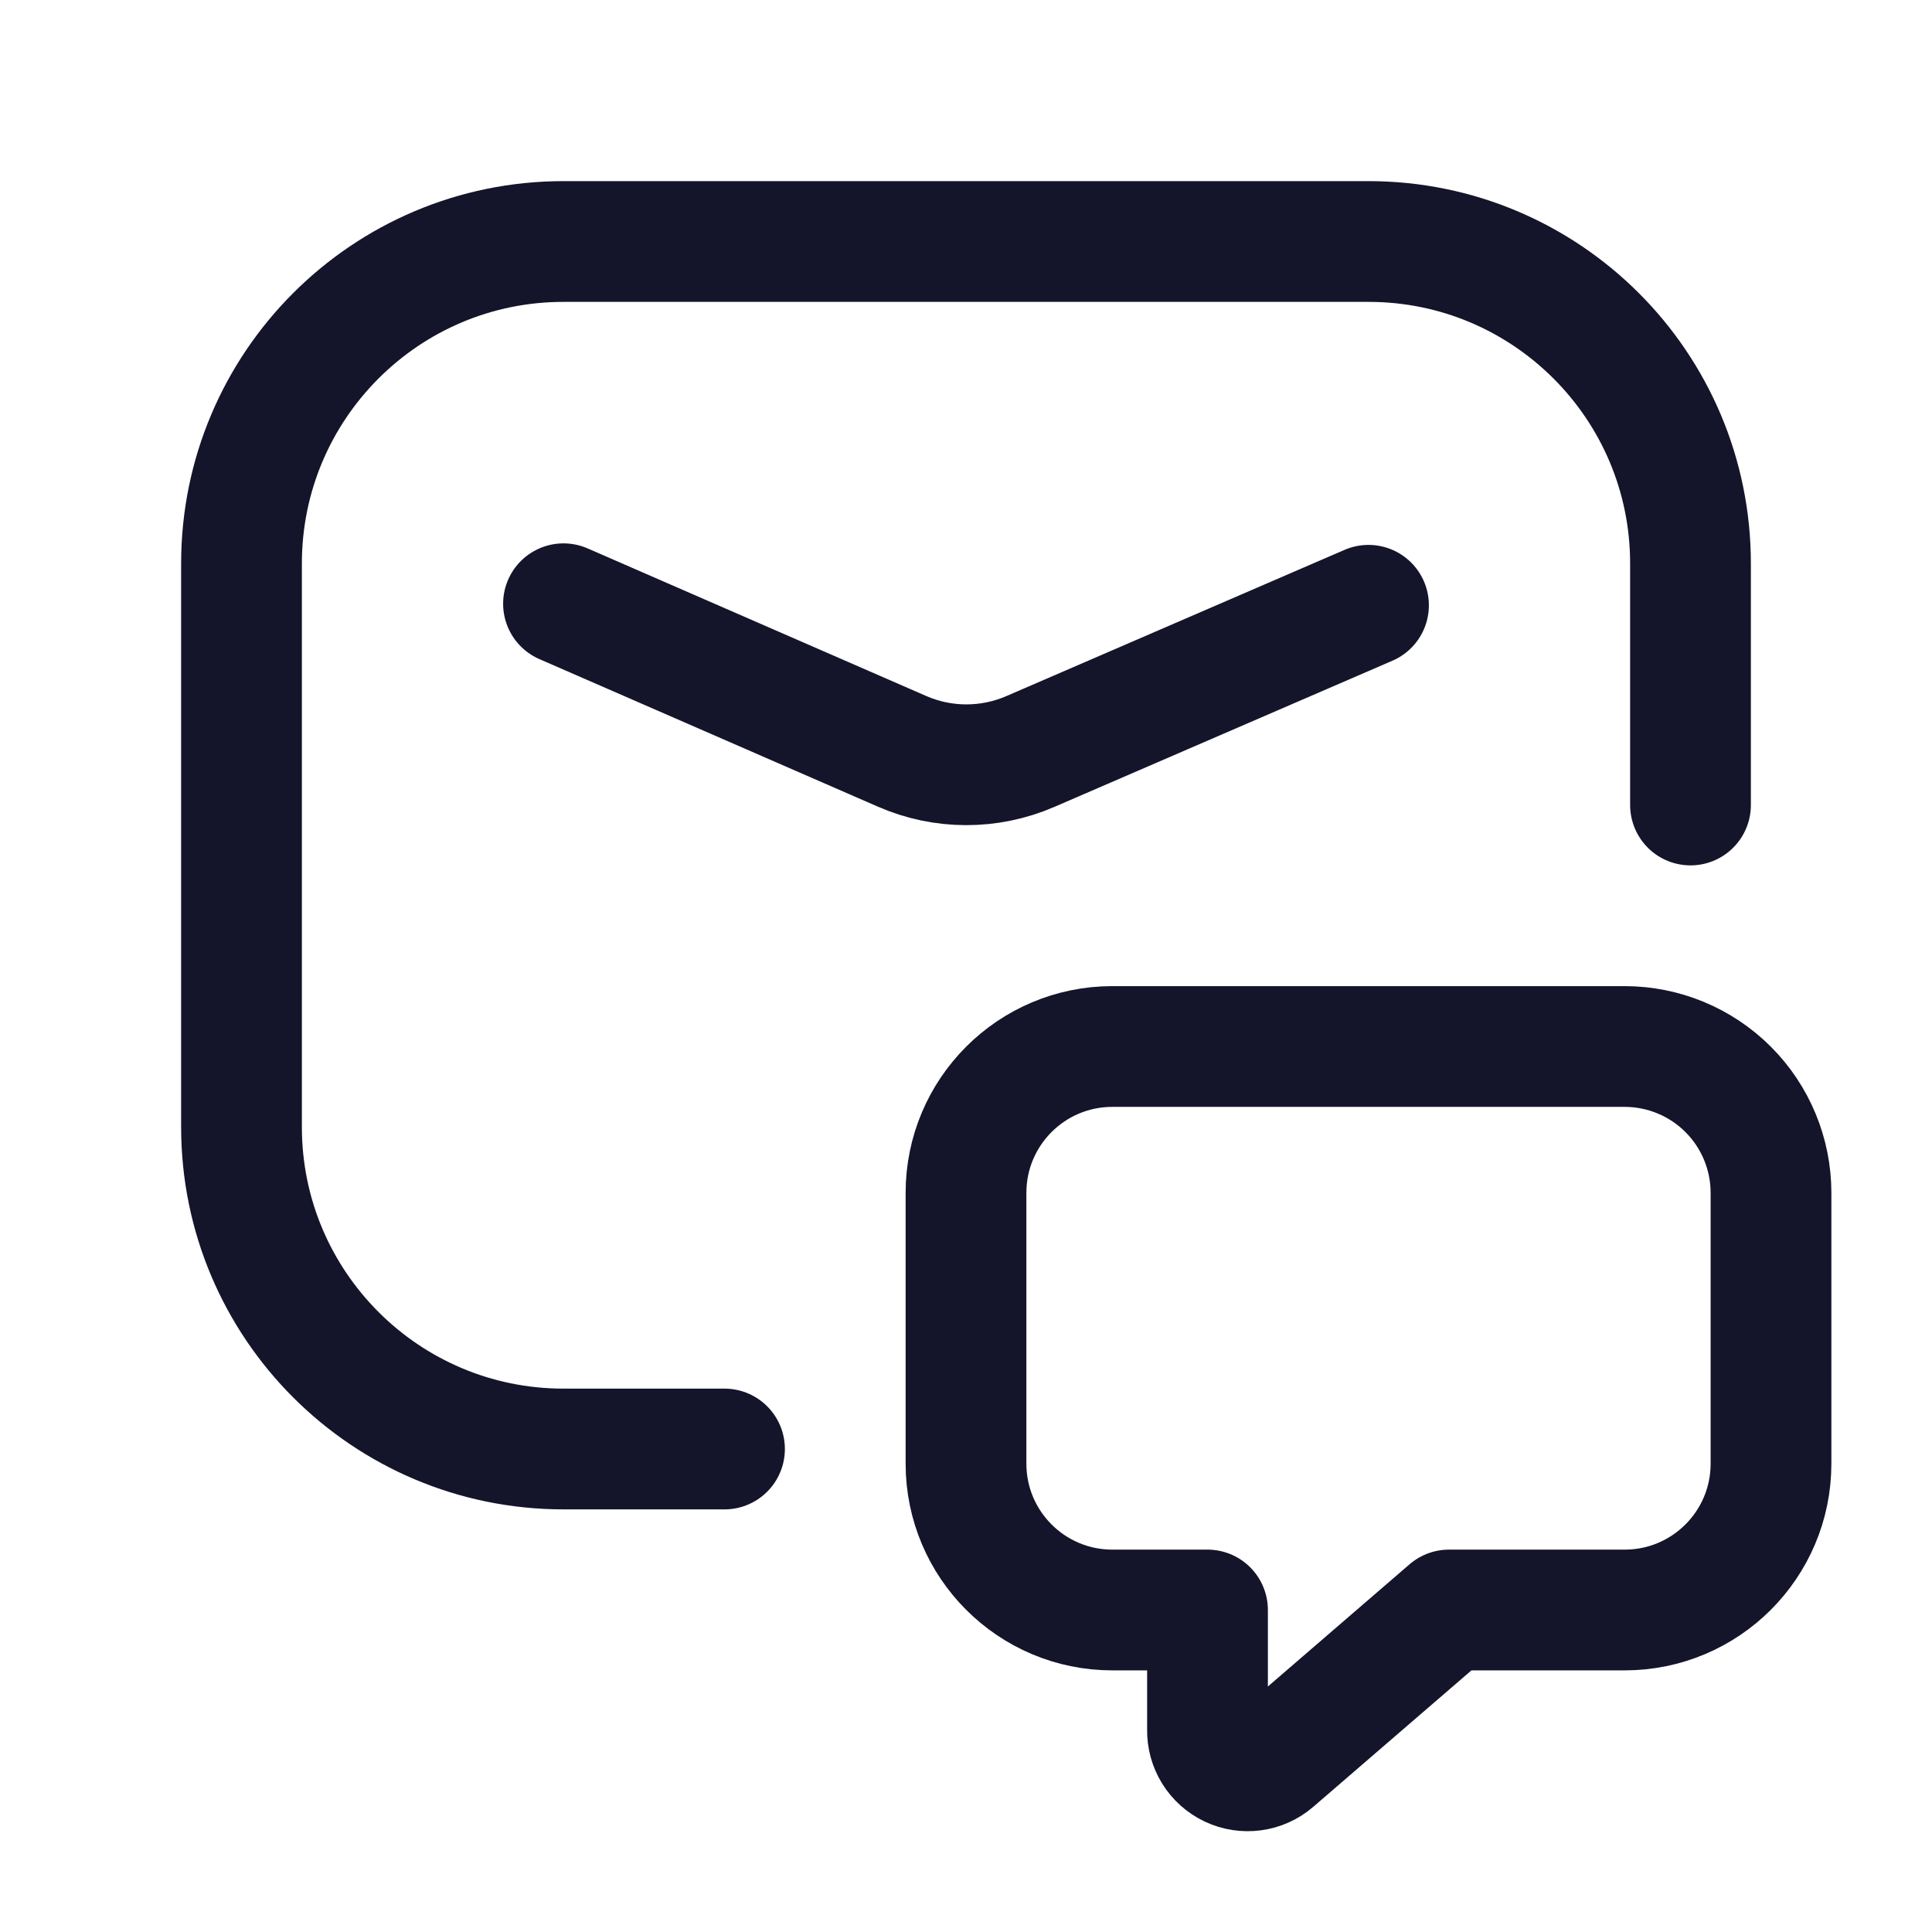
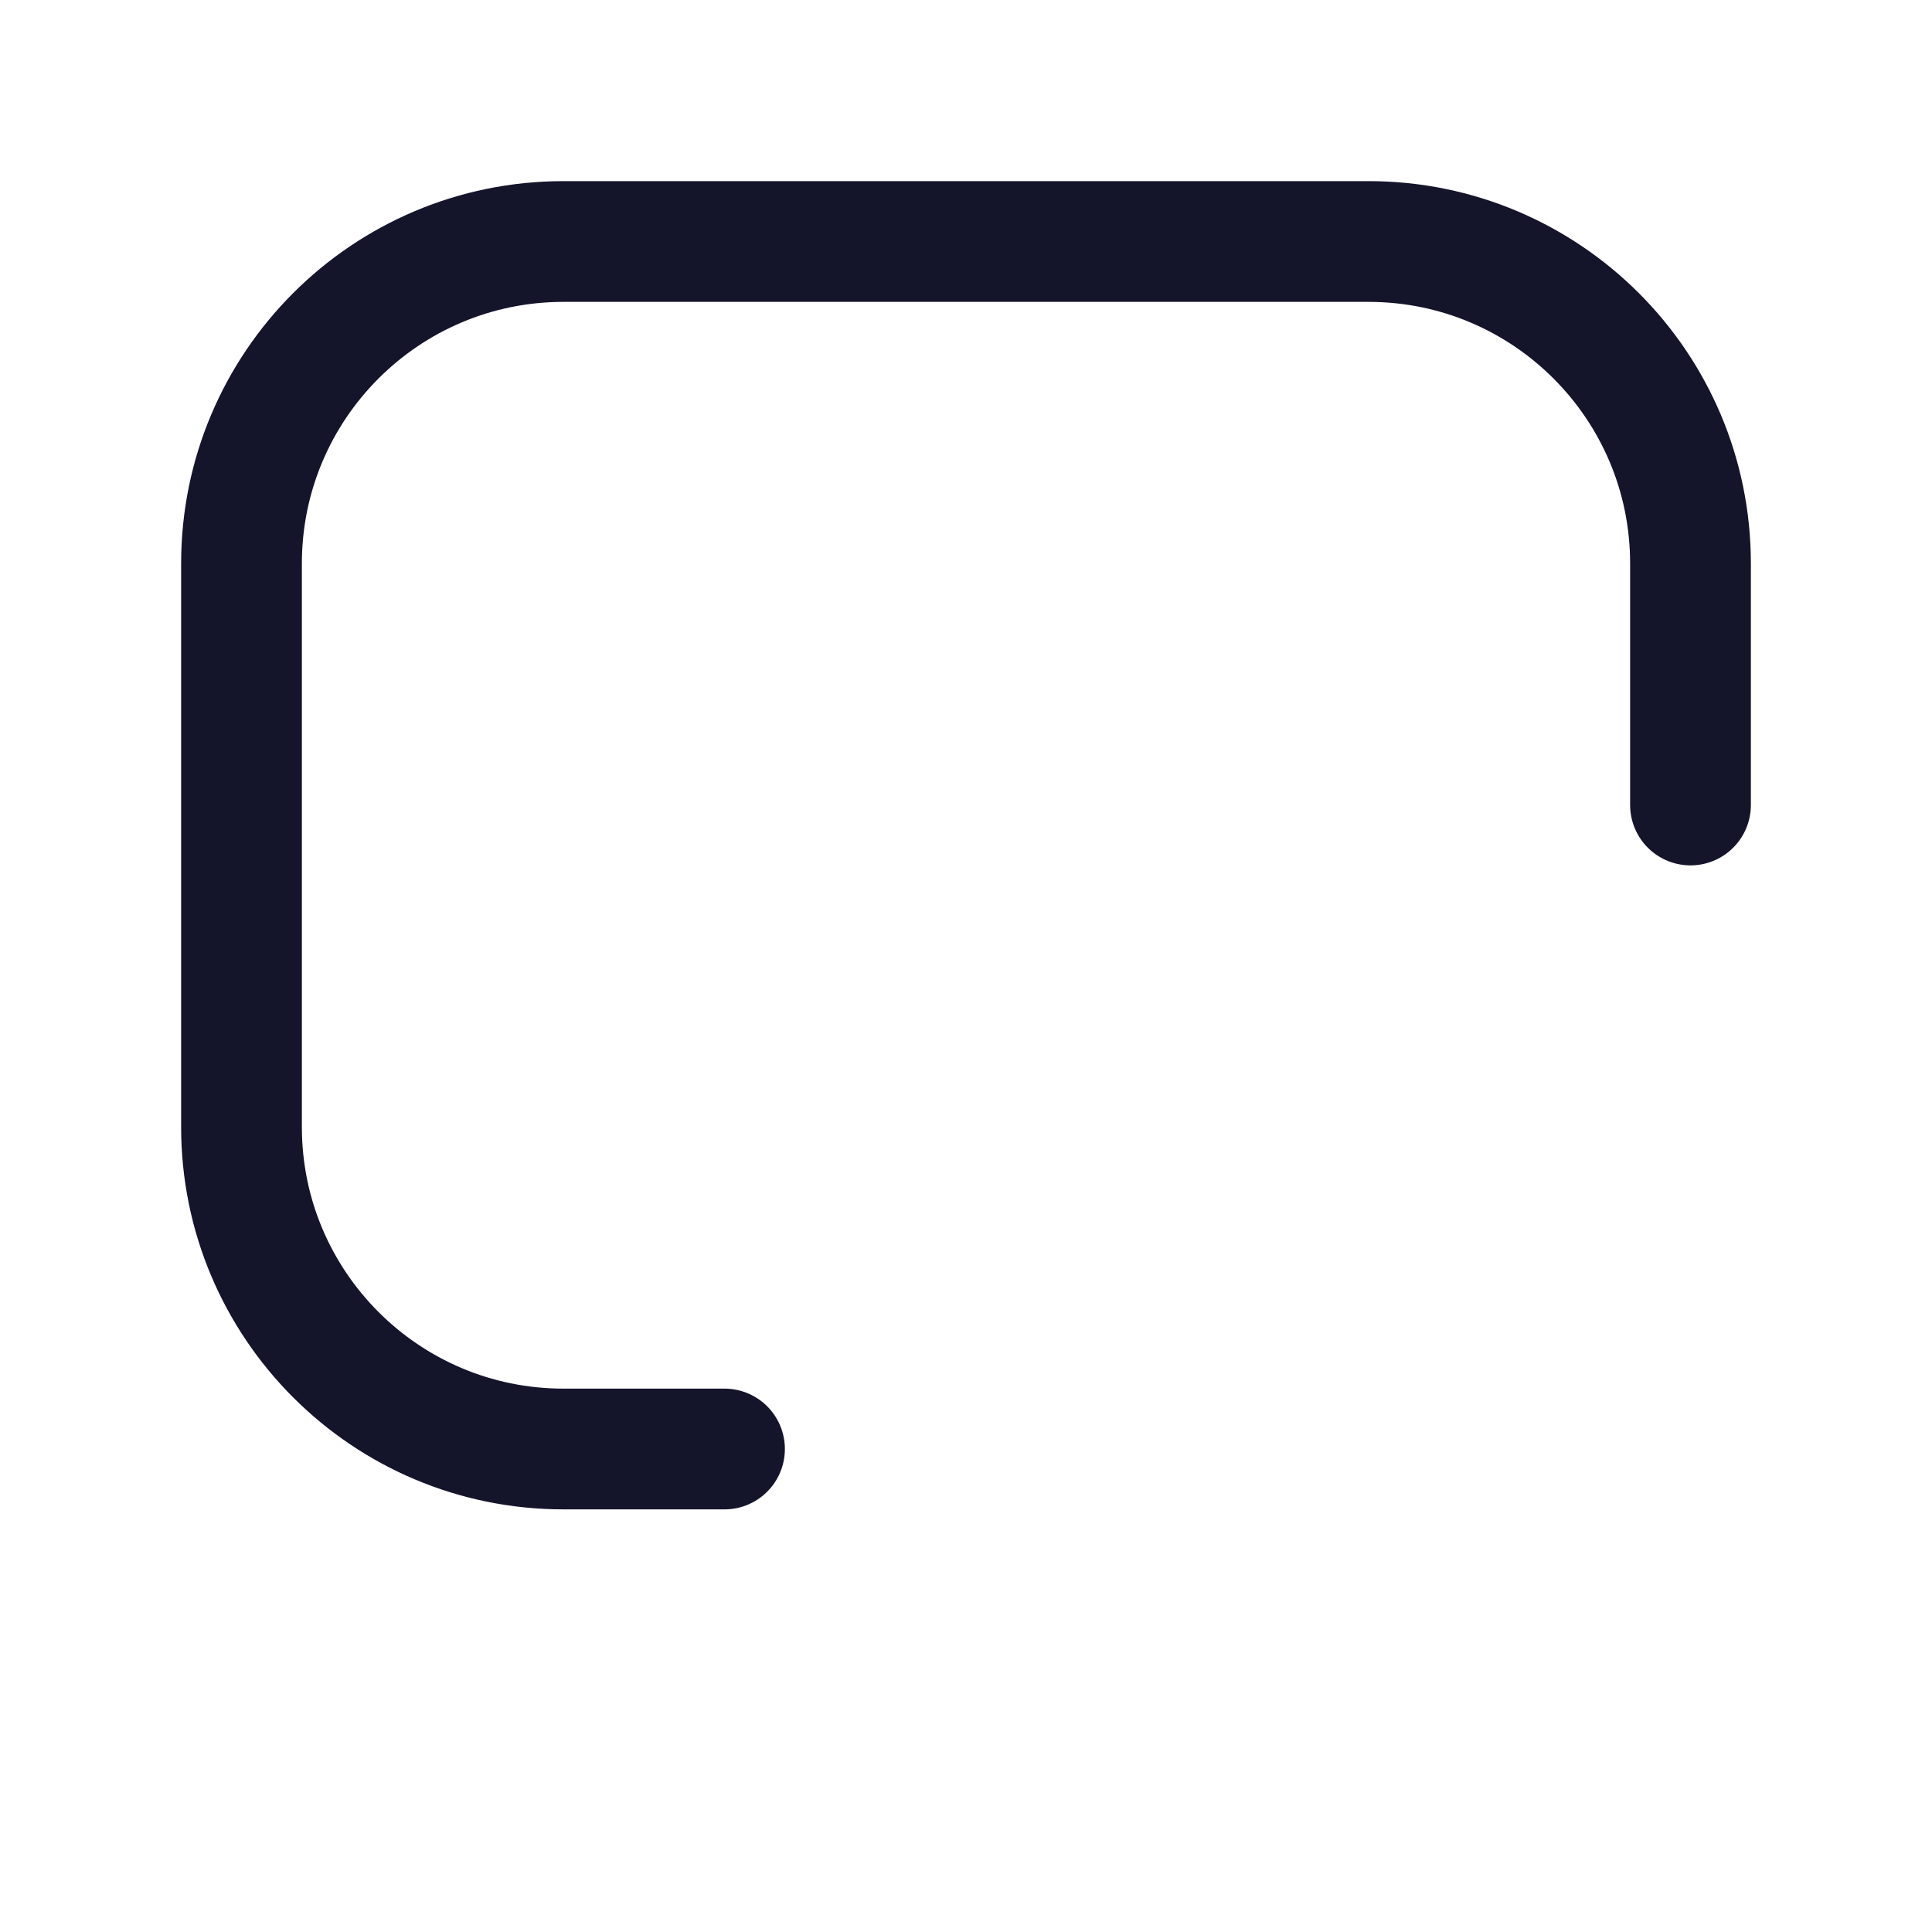
<svg xmlns="http://www.w3.org/2000/svg" width="24" height="24" viewBox="0 0 24 24" fill="none">
  <path d="M9 18H7C4.791 18 3 16.209 3 14V7C3 4.791 4.791 3 7 3H17C19.209 3 21 4.791 21 7V10" stroke="#14142B" stroke-width="1.5" stroke-linecap="round" stroke-linejoin="round" />
-   <path d="M7 7.5L11.205 9.333C11.712 9.555 12.289 9.556 12.798 9.336L17 7.519" stroke="#14142B" stroke-width="1.5" stroke-linecap="round" stroke-linejoin="round" />
-   <path fill-rule="evenodd" clip-rule="evenodd" d="M15 20V21.489C14.996 21.686 15.108 21.866 15.286 21.95C15.463 22.034 15.674 22.006 15.823 21.878L18 20H20.182C21.186 20 22 19.186 22 18.182V14.818C22 14.336 21.808 13.873 21.468 13.533C21.127 13.192 20.664 13 20.182 13H13.818C12.814 13 12 13.814 12 14.818V18.182C12 19.186 12.814 20 13.818 20H15Z" stroke="#14142B" stroke-width="1.5" stroke-linecap="round" stroke-linejoin="round" />
</svg>